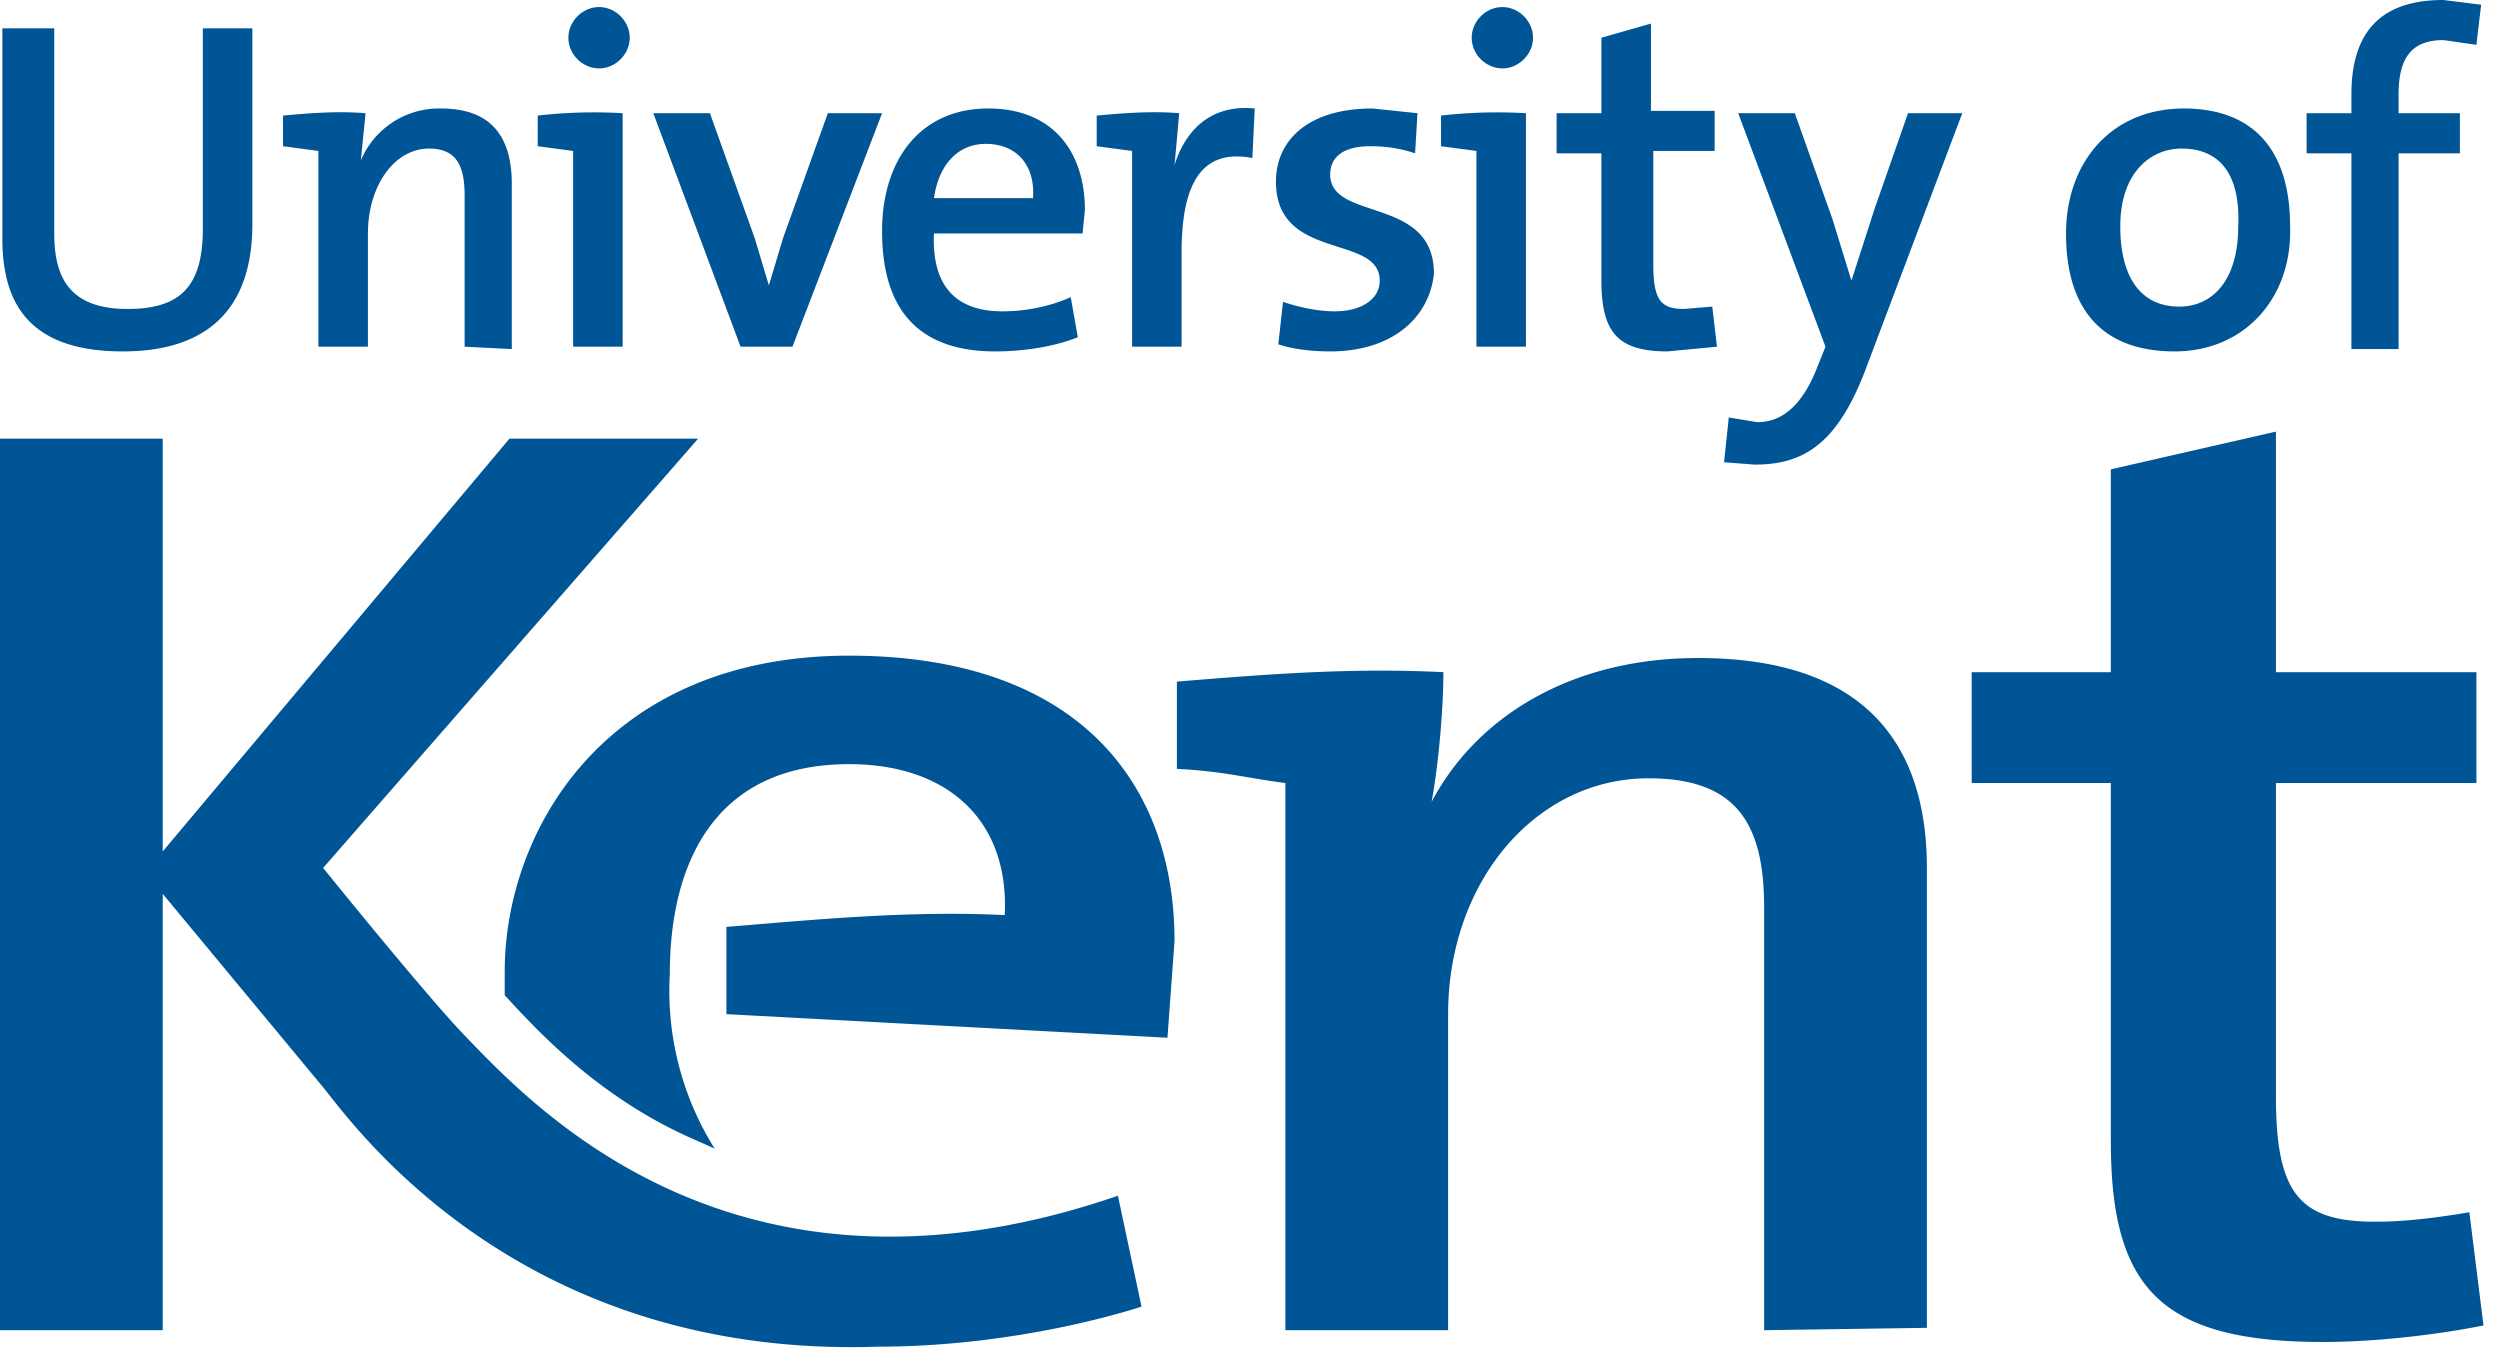
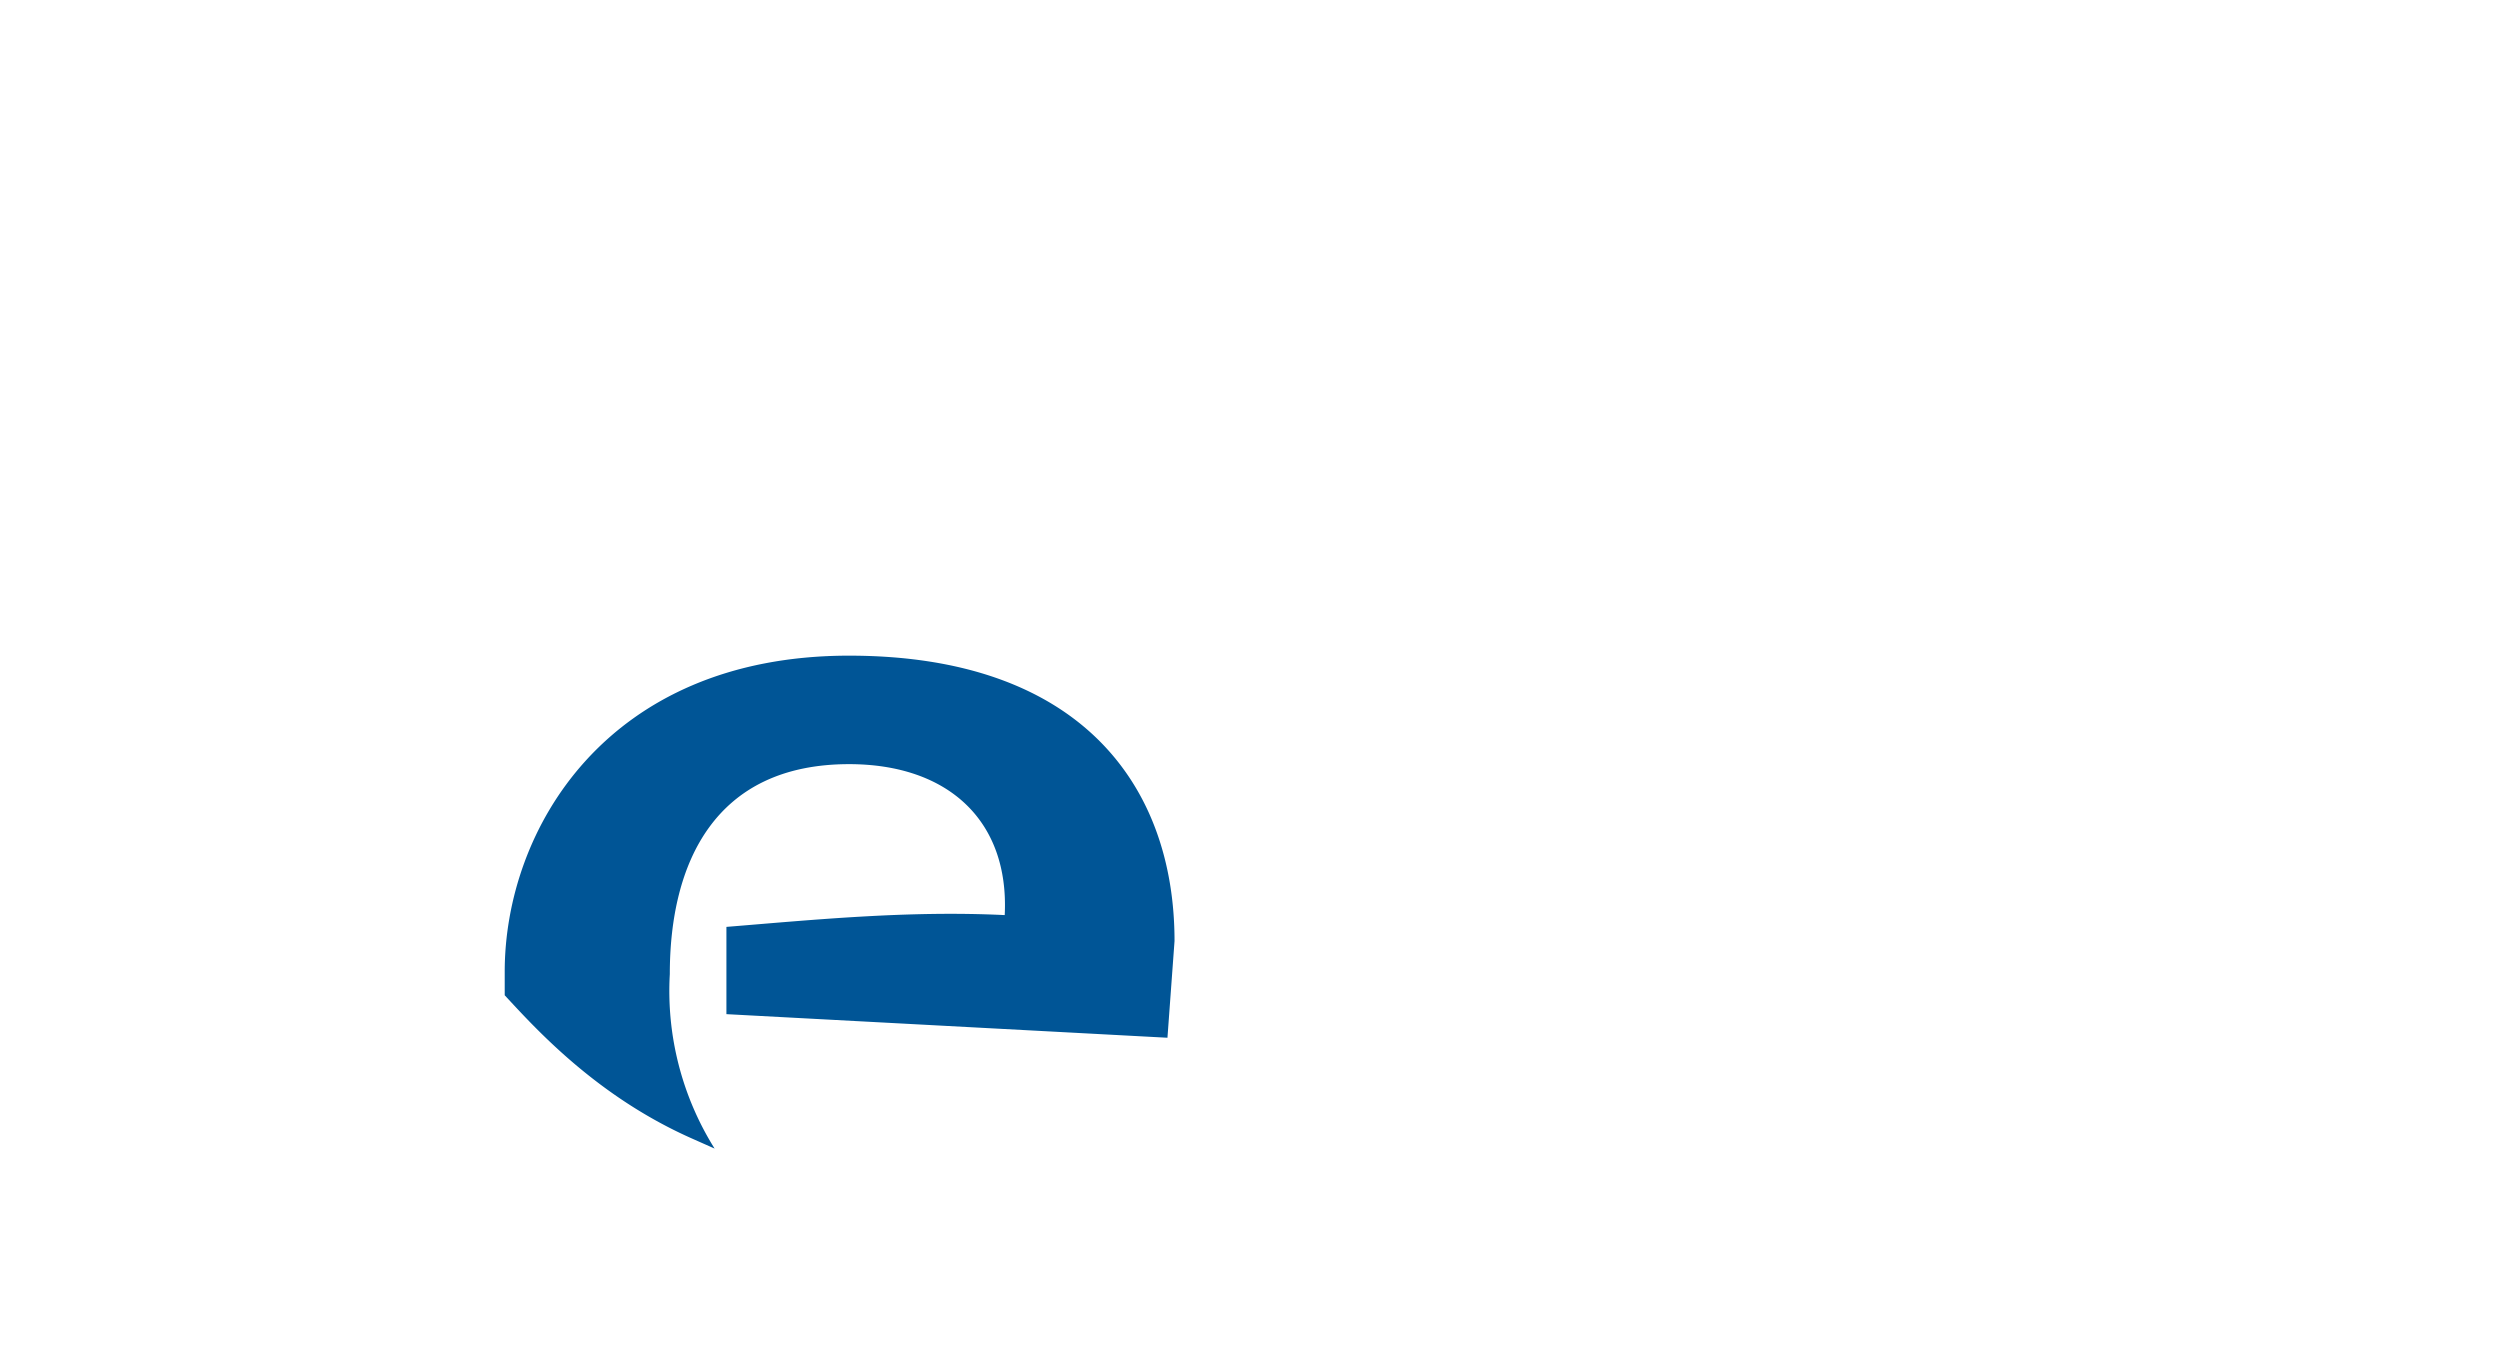
<svg xmlns="http://www.w3.org/2000/svg" width="106" height="58" viewBox="0 0 106 58">
  <g fill="#005596">
-     <path d="M5.2 14.9C1 14.9.1 12.6.1 10.1V1.2h2.2v8.7c0 1.8.6 3.2 3.1 3.2 2.2 0 3.2-.9 3.2-3.4V1.2h2.1v8.3c0 3.6-1.9 5.4-5.5 5.4Zm14.5-.2V8.3c0-1.2-.3-2-1.5-2-1.5 0-2.6 1.6-2.6 3.6v4.8h-2.1V6.4L12 6.2V4.9c1.1-.1 2.3-.2 3.5-.1l-.2 2a3.6 3.6 0 0 1 3.4-2.2c2.3 0 3 1.4 3 3.2v7l-2-.1Zm4.6 0V6.4l-1.5-.2V4.9a21 21 0 0 1 3.6-.1v9.9h-2.1Zm1.1-11.8c-.7 0-1.3-.6-1.3-1.3 0-.7.6-1.3 1.3-1.3.7 0 1.3.6 1.3 1.3 0 .7-.6 1.3-1.3 1.3Zm8.2 11.8h-2.2l-3.7-9.9h2.4l1.9 5.3.6 2 .6-2 1.9-5.3h2.3l-3.8 9.9Zm12.3-4.8h-6.3c-.1 2.3 1 3.3 2.9 3.3 1 0 2-.2 2.9-.6l.3 1.7c-1 .4-2.3.6-3.5.6-3.1 0-4.8-1.6-4.8-5.1 0-3 1.6-5.2 4.5-5.2 2.8 0 4.1 1.9 4.1 4.3l-.1 1Zm-4.1-3.8c-1.2 0-2 .9-2.2 2.3h4.2c.1-1.4-.7-2.3-2-2.3Zm11.3.6c-2.1-.4-3 1-3 4v4H48V6.4l-1.5-.2V4.9c1.1-.1 2.3-.2 3.5-.1L49.8 7c.4-1.3 1.4-2.6 3.4-2.4l-.1 2.1Zm3.3 8.2c-.8 0-1.6-.1-2.2-.3l.2-1.8c.6.2 1.4.4 2.2.4 1.1 0 1.9-.5 1.9-1.3 0-2-4.4-.8-4.4-4.2 0-1.7 1.3-3.1 4.1-3.1l1.9.2-.1 1.7c-.6-.2-1.2-.3-1.9-.3-1.2 0-1.7.5-1.7 1.2 0 2 4.4.9 4.4 4.2-.2 1.9-1.8 3.3-4.4 3.3Zm6.2-.2V6.4l-1.5-.2V4.9a21 21 0 0 1 3.6-.1v9.9h-2.1Zm1.1-11.8c-.7 0-1.3-.6-1.3-1.3 0-.7.6-1.3 1.3-1.3.7 0 1.3.6 1.3 1.3 0 .7-.6 1.3-1.3 1.3Zm7 12c-2.1 0-2.8-.8-2.8-3V6.5H66V4.8h1.9V1.6L70 1v3.7h2.7v1.7h-2.6v4.8c0 1.5.3 1.9 1.3 1.9l1.2-.1.2 1.7-2.1.2Zm8.5.5c-1.2 3.3-2.6 4.3-4.8 4.3l-1.3-.1.2-1.9 1.2.2c.9 0 1.8-.5 2.5-2.2l.4-1-3.7-9.9h2.4l1.6 4.5.8 2.6 1-3.1 1.4-4h2.3l-4 10.6Zm13-.5c-2.8 0-4.6-1.5-4.6-5 0-3 1.9-5.3 5-5.3 2.7 0 4.5 1.5 4.5 5 .1 3-1.9 5.3-4.9 5.3Zm.3-8.6c-1.3 0-2.6 1-2.6 3.3 0 2.2.9 3.4 2.5 3.4 1.4 0 2.5-1.1 2.5-3.4.1-2.1-.7-3.3-2.4-3.3ZM105 1.9l-1.4-.2c-1.3 0-1.9.7-1.9 2.3v.8h2.6v1.7h-2.6v8.3h-2V6.5h-1.9V4.8h1.9V4c0-2.7 1.3-4 3.9-4l1.6.2-.2 1.7ZM74.8 56.4V38.5c0-3.5-1.1-5.5-4.9-5.5-4.8 0-8.5 4.4-8.5 10v13.4h-6.9V33.2c-1.6-.2-2.6-.5-4.6-.6v-3.7c3.7-.3 7.3-.6 11.3-.4 0 1.5-.2 3.9-.5 5.5 1.9-3.6 5.9-6.1 11.3-6.1 7.4 0 9.7 4 9.7 8.9v19.5l-6.9.1Zm23.7.5c-6.9 0-9-2.3-9-8.5V33.2h-5.9v-4.7h5.9v-8.6l7-1.6v10.2h8.5v4.7h-8.5v13.3c0 4.1 1 5.3 4.2 5.3 1.4 0 2.8-.2 4-.4l.6 4.8c-2 .4-4.6.7-6.8.7Zm-51.1-6.2 1 4.7s-5 1.7-11.2 1.7c-15.2.5-22.2-9.4-23.5-11l-6.8-8.2v18.5H0V18.6h6.9v17.5l14.7-17.5h8L13.7 36.8s4.2 5.2 5.9 7c2.9 3 11.5 12.5 27.8 6.9Z" />
    <path d="M21.4 42.2c1.3 1.4 3.9 4.3 8 6.1l.9.4a12.6 12.6 0 0 1-1.9-7.4c0-4.7 1.9-8.9 7.6-8.9 4.2 0 6.8 2.4 6.6 6.4-4.1-.2-8.1.2-11.8.5V43l18.7 1 .3-4.1c0-6.6-4-12.1-13.8-12.1-10.3 0-14.6 7.4-14.6 13.4v1Z" />
  </g>
</svg>